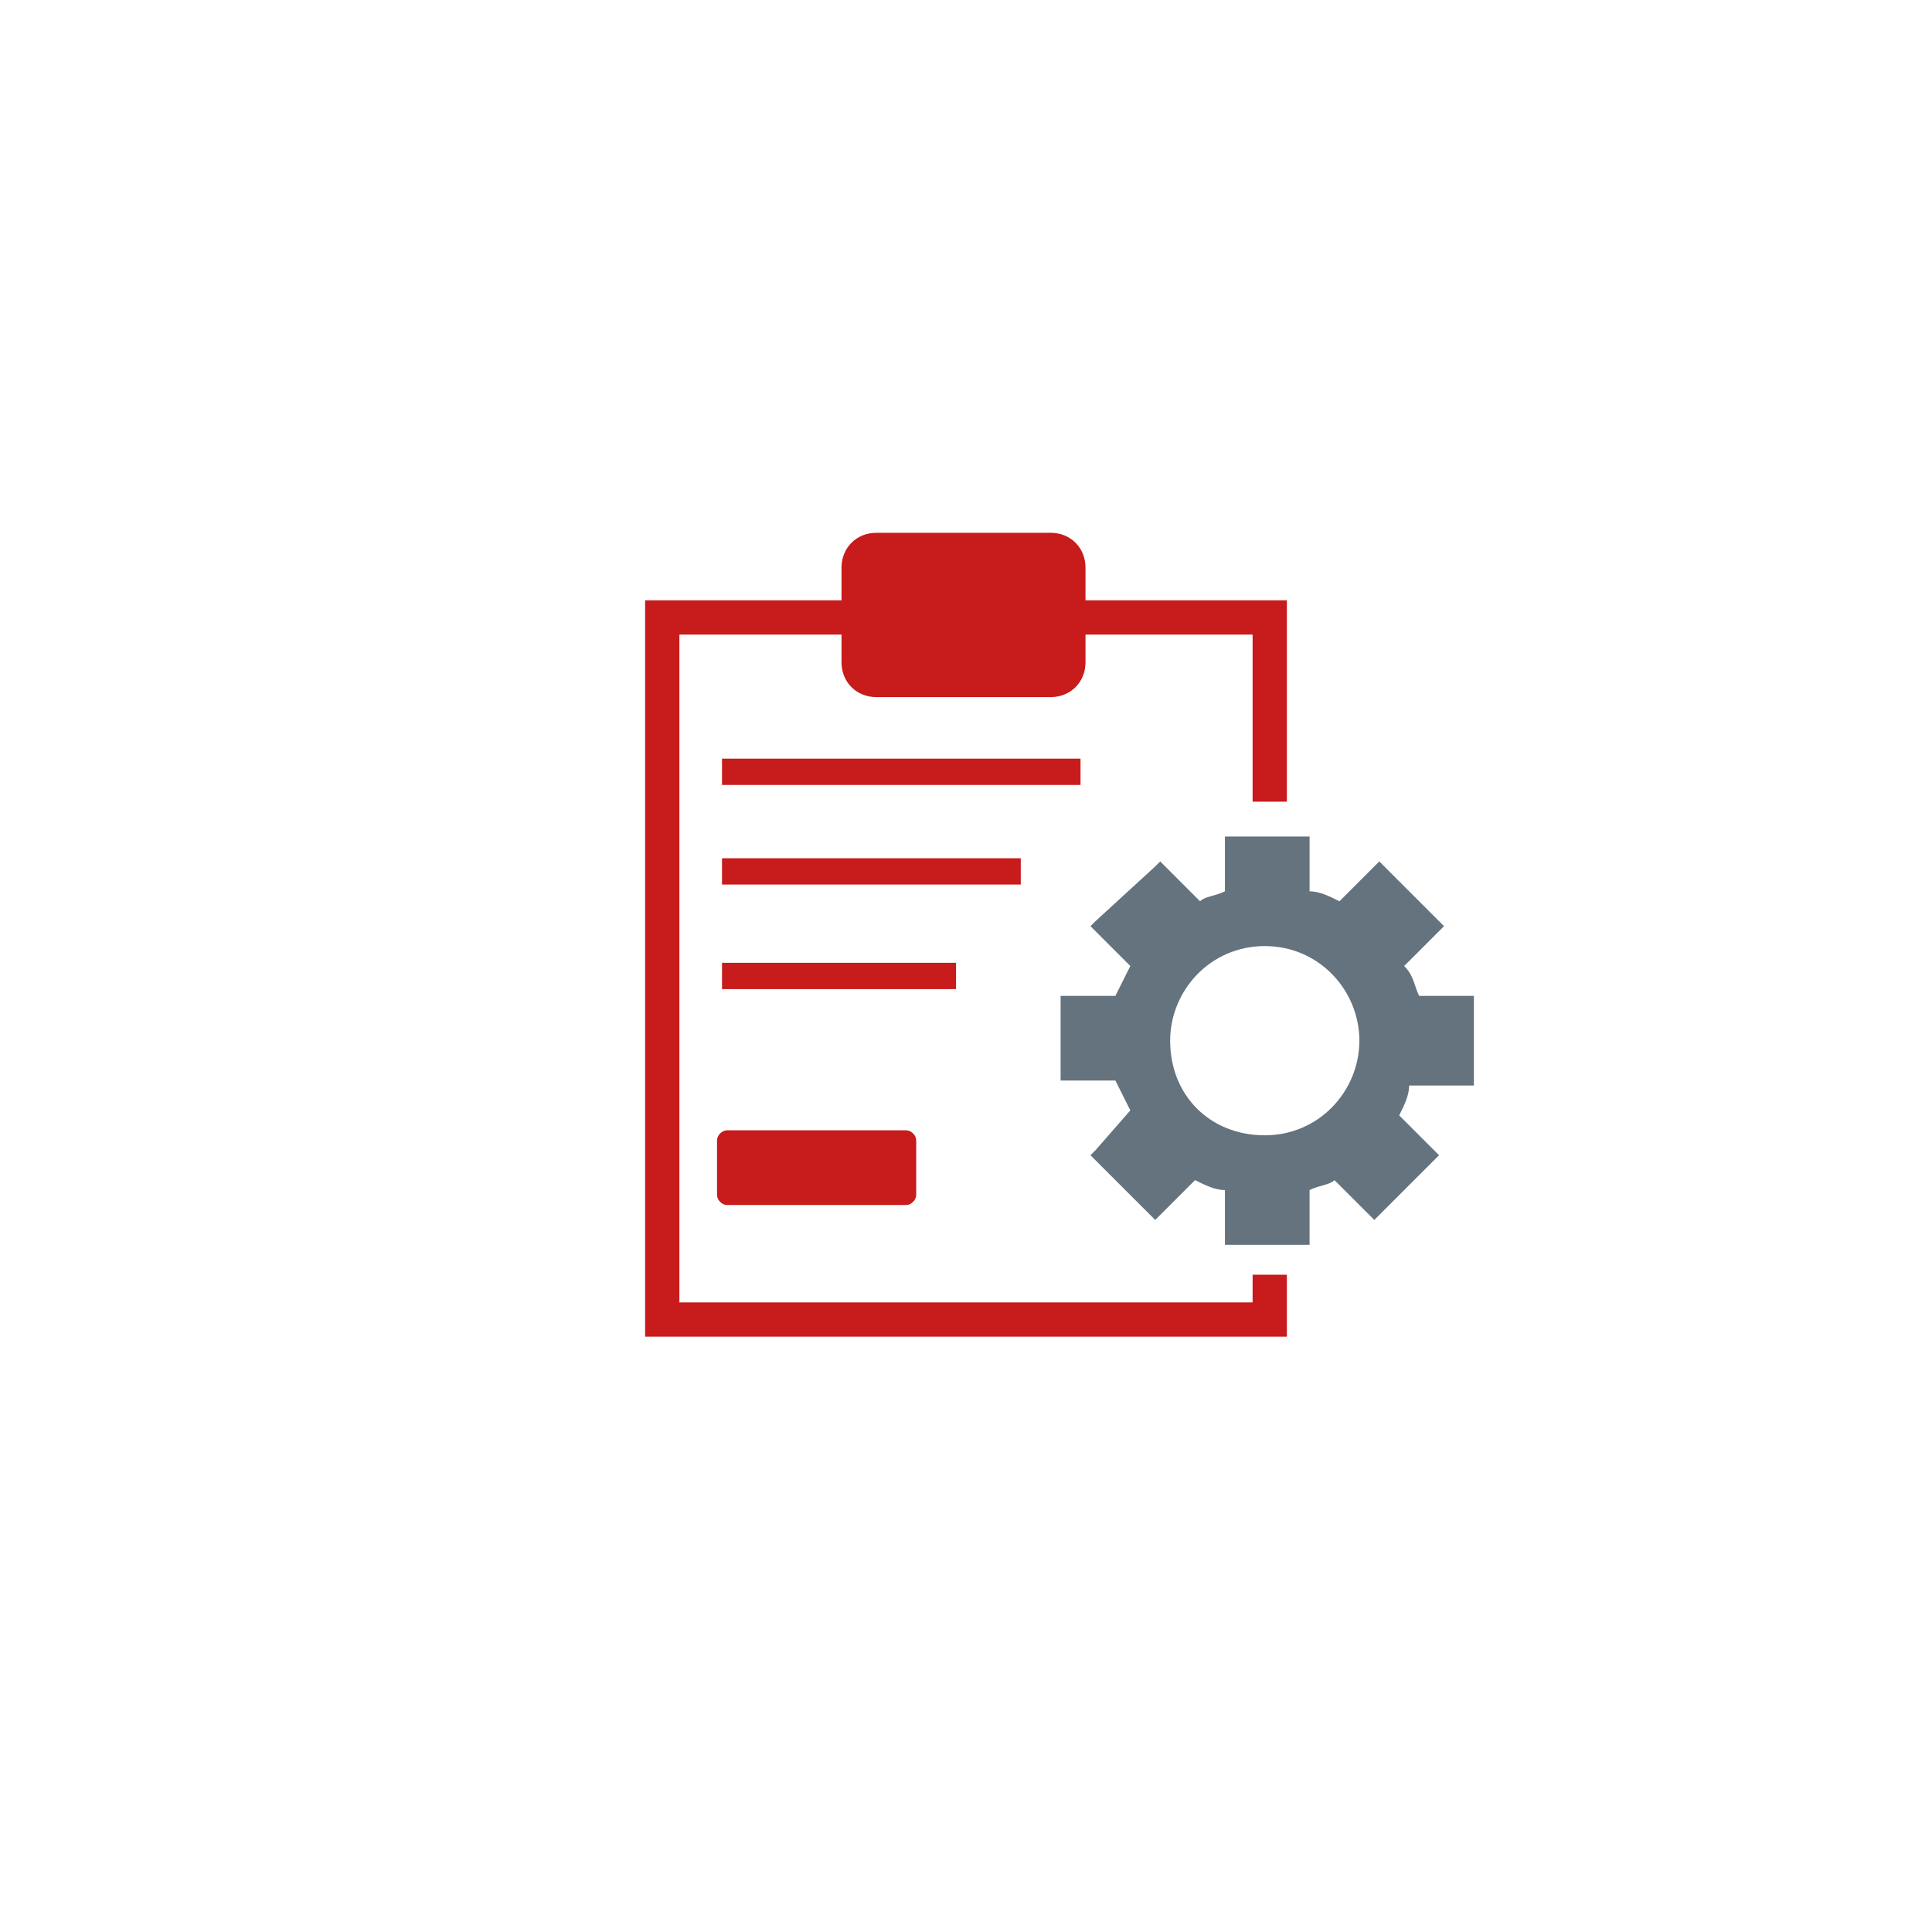
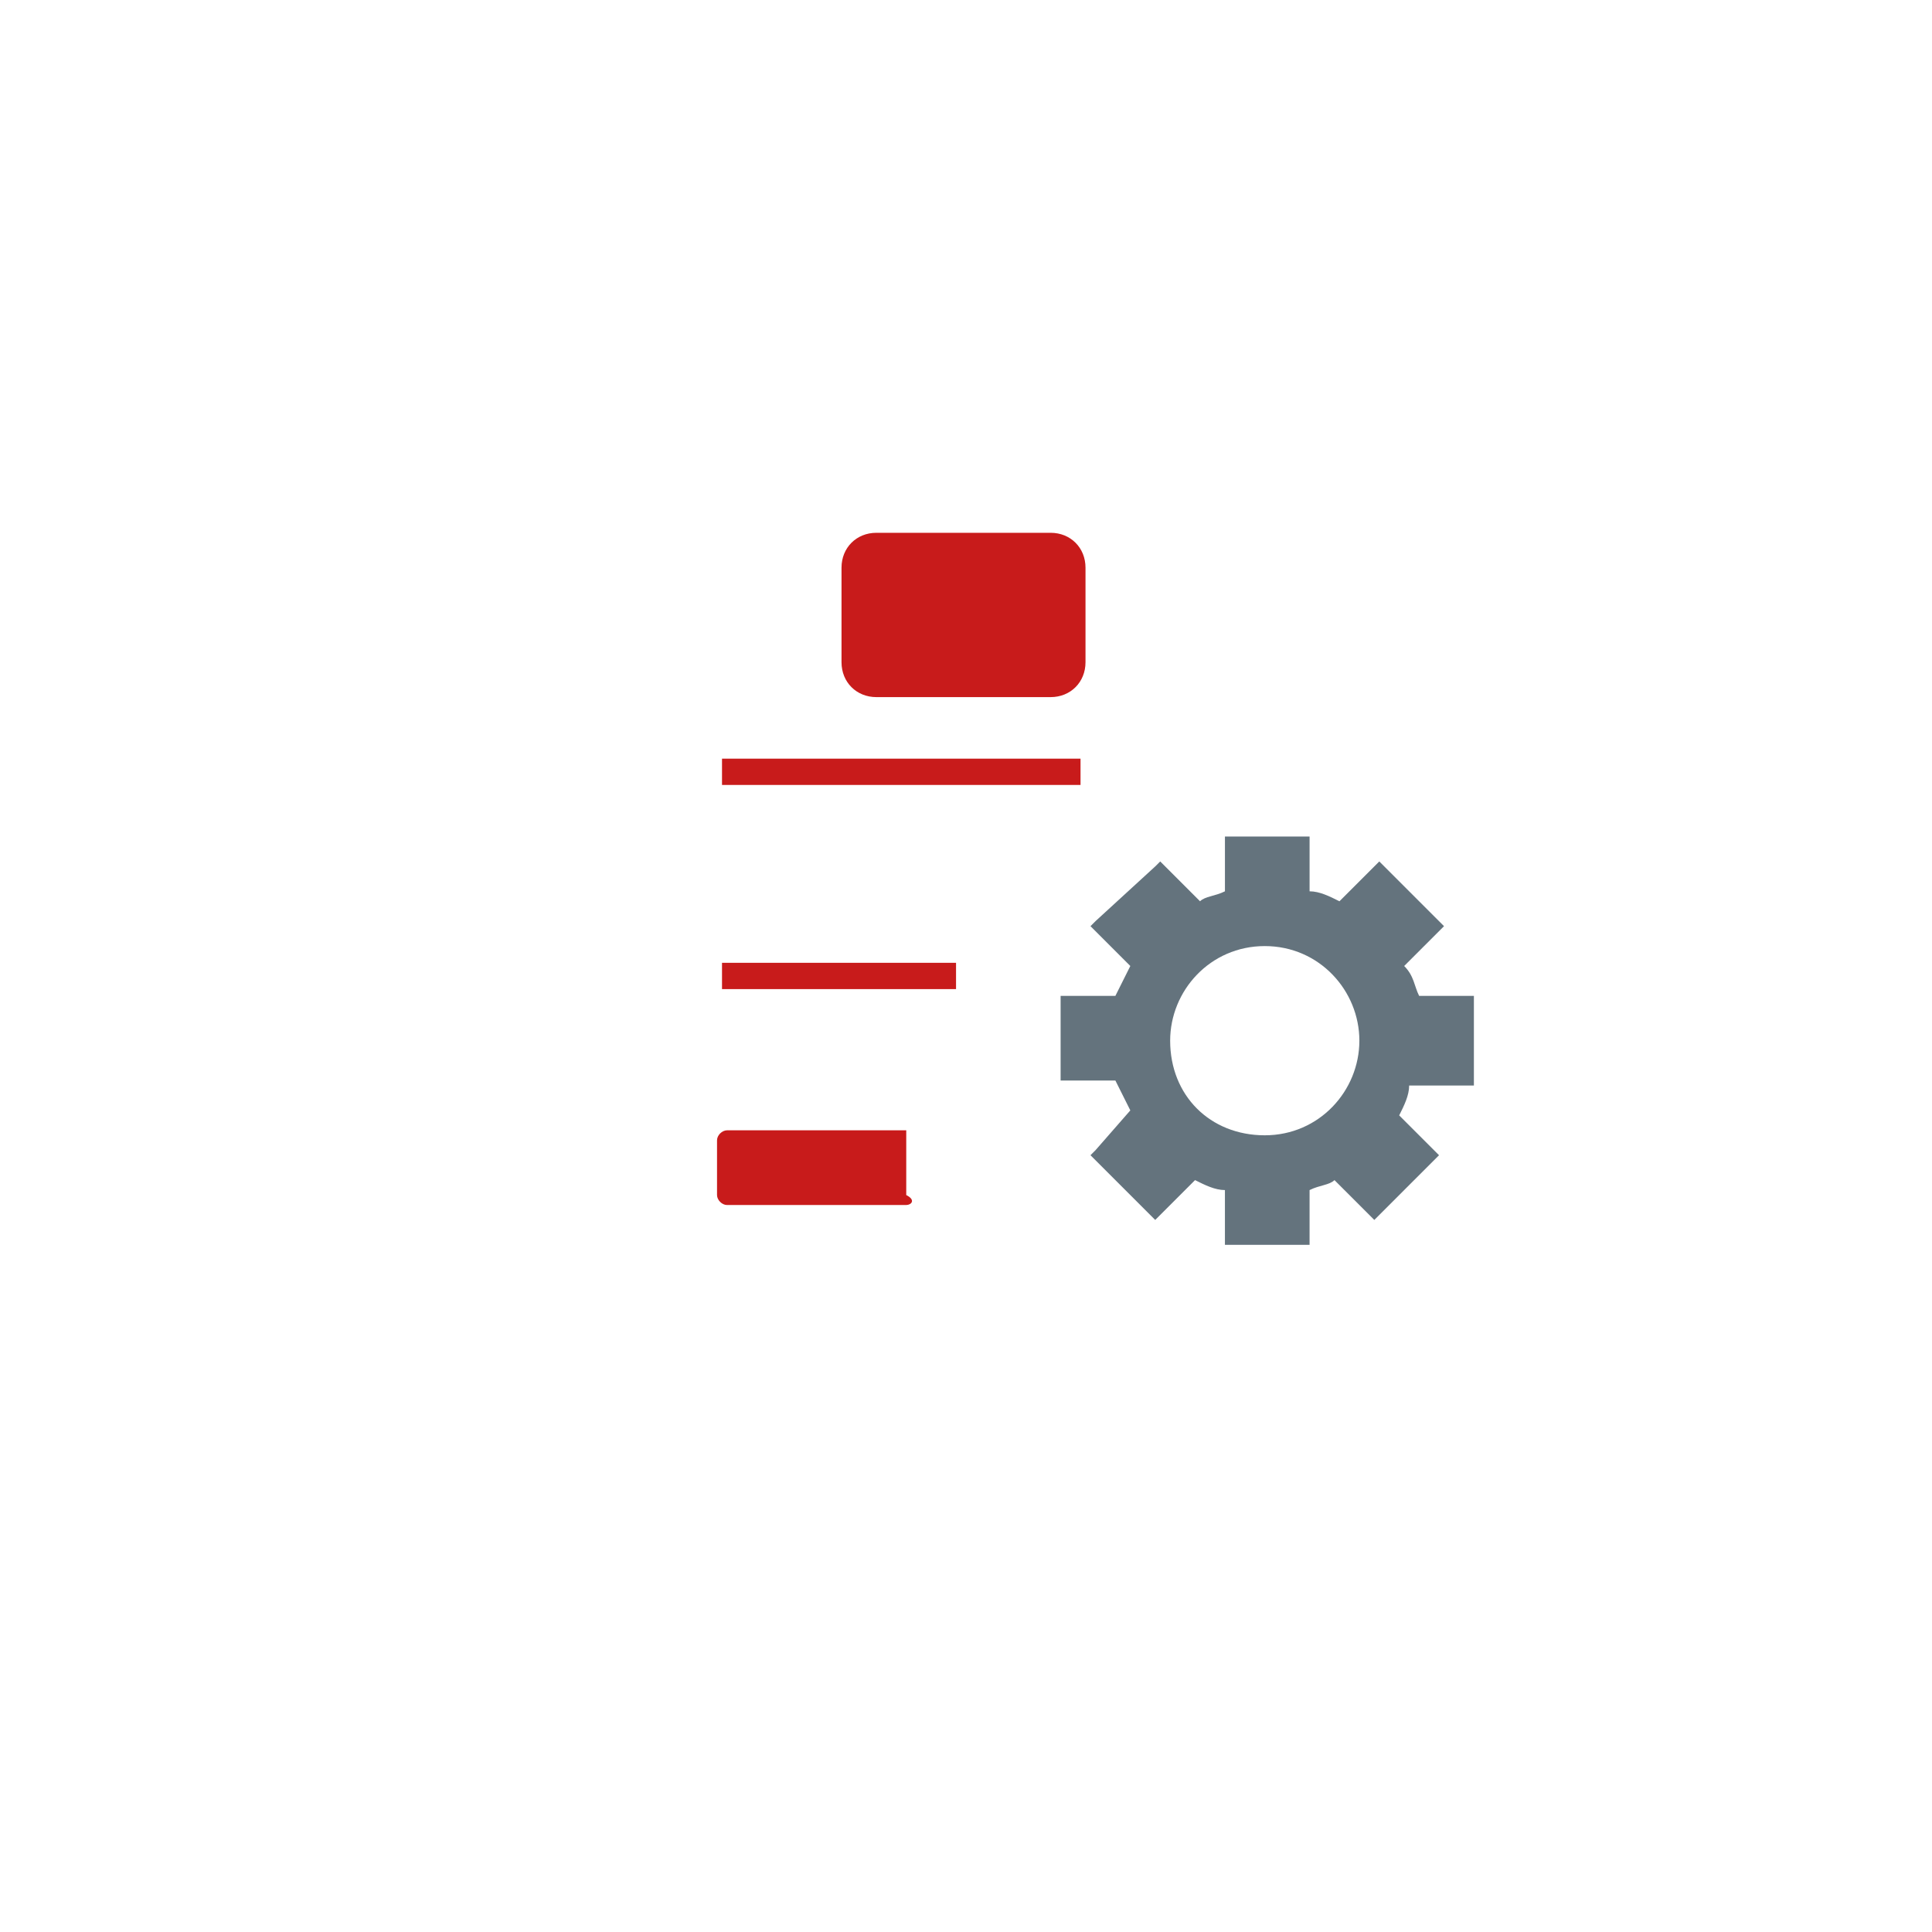
<svg xmlns="http://www.w3.org/2000/svg" version="1.1" id="Calque_1" x="0px" y="0px" viewBox="0 0 38.8 38.8" style="enable-background:new 0 0 38.8 38.8;" xml:space="preserve">
  <style type="text/css">
	.st0{fill:#64737D;}
	.st1{fill:none;stroke:#C81B1B;stroke-width:0.688;stroke-miterlimit:10;}
	.st2{fill:#C81B1B;}
	.st3{fill:none;stroke:#C81B1B;stroke-width:0.528;stroke-miterlimit:10;}
	.st4{fill:none;}
</style>
  <title>Plan de travail 1</title>
  <g>
    <g>
      <g>
        <path class="st0" d="M29.5,21.8h0.1v-0.1v-1.5V20h-0.1h-1c-0.1-0.2-0.1-0.4-0.3-0.6l0.7-0.7l0.1-0.1l-0.1-0.1l-1.1-1.1l-0.1-0.1     l-0.1,0.1l-0.7,0.7c-0.2-0.1-0.4-0.2-0.6-0.2v-1v-0.1h-0.1h-1.5h-0.1v0.1v1c-0.2,0.1-0.4,0.1-0.5,0.2l-0.7-0.7l-0.1-0.1l-0.1,0.1     L22,18.5l-0.1,0.1l0.1,0.1l0.7,0.7c-0.1,0.2-0.2,0.4-0.3,0.6h-1h-0.1v0.1v1.5v0.1h0.1h1c0.1,0.2,0.2,0.4,0.3,0.6L22,23.1     l-0.1,0.1l0.1,0.1l1.1,1.1l0.1,0.1l0.1-0.1l0.7-0.7c0.2,0.1,0.4,0.2,0.6,0.2v1V25h0.1h1.5h0.1v-0.1v-1c0.2-0.1,0.4-0.1,0.5-0.2     l0.7,0.7l0.1,0.1l0.1-0.1l1.1-1.1l0.1-0.1l-0.1-0.1l-0.7-0.7c0.1-0.2,0.2-0.4,0.2-0.6H29.5L29.5,21.8z M27.3,20.9     c0,1-0.8,1.9-1.9,1.9s-1.9-0.8-1.9-1.9c0-1,0.8-1.9,1.9-1.9S27.3,19.9,27.3,20.9z" />
      </g>
    </g>
    <g>
-       <polyline class="st1" points="25.5,25.6 25.5,26.5 13.3,26.5 13.3,12.4 25.5,12.4 25.5,16.1   " />
      <path class="st2" d="M21.1,14h-3.5c-0.4,0-0.7-0.3-0.7-0.7v-1.9c0-0.4,0.3-0.7,0.7-0.7h3.5c0.4,0,0.7,0.3,0.7,0.7v1.9    C21.8,13.7,21.5,14,21.1,14z" />
-       <path class="st2" d="M18.2,24.2h-3.6c-0.1,0-0.2-0.1-0.2-0.2v-1.1c0-0.1,0.1-0.2,0.2-0.2h3.6c0.1,0,0.2,0.1,0.2,0.2V24    C18.4,24.1,18.3,24.2,18.2,24.2z" />
+       <path class="st2" d="M18.2,24.2h-3.6c-0.1,0-0.2-0.1-0.2-0.2v-1.1c0-0.1,0.1-0.2,0.2-0.2h3.6V24    C18.4,24.1,18.3,24.2,18.2,24.2z" />
      <line class="st3" x1="14.5" y1="15.5" x2="21.7" y2="15.5" />
-       <line class="st3" x1="14.5" y1="17.5" x2="20.5" y2="17.5" />
      <line class="st3" x1="14.5" y1="19.6" x2="19.2" y2="19.6" />
    </g>
  </g>
-   <circle class="st4" cx="19.4" cy="19.4" r="19.2" />
</svg>